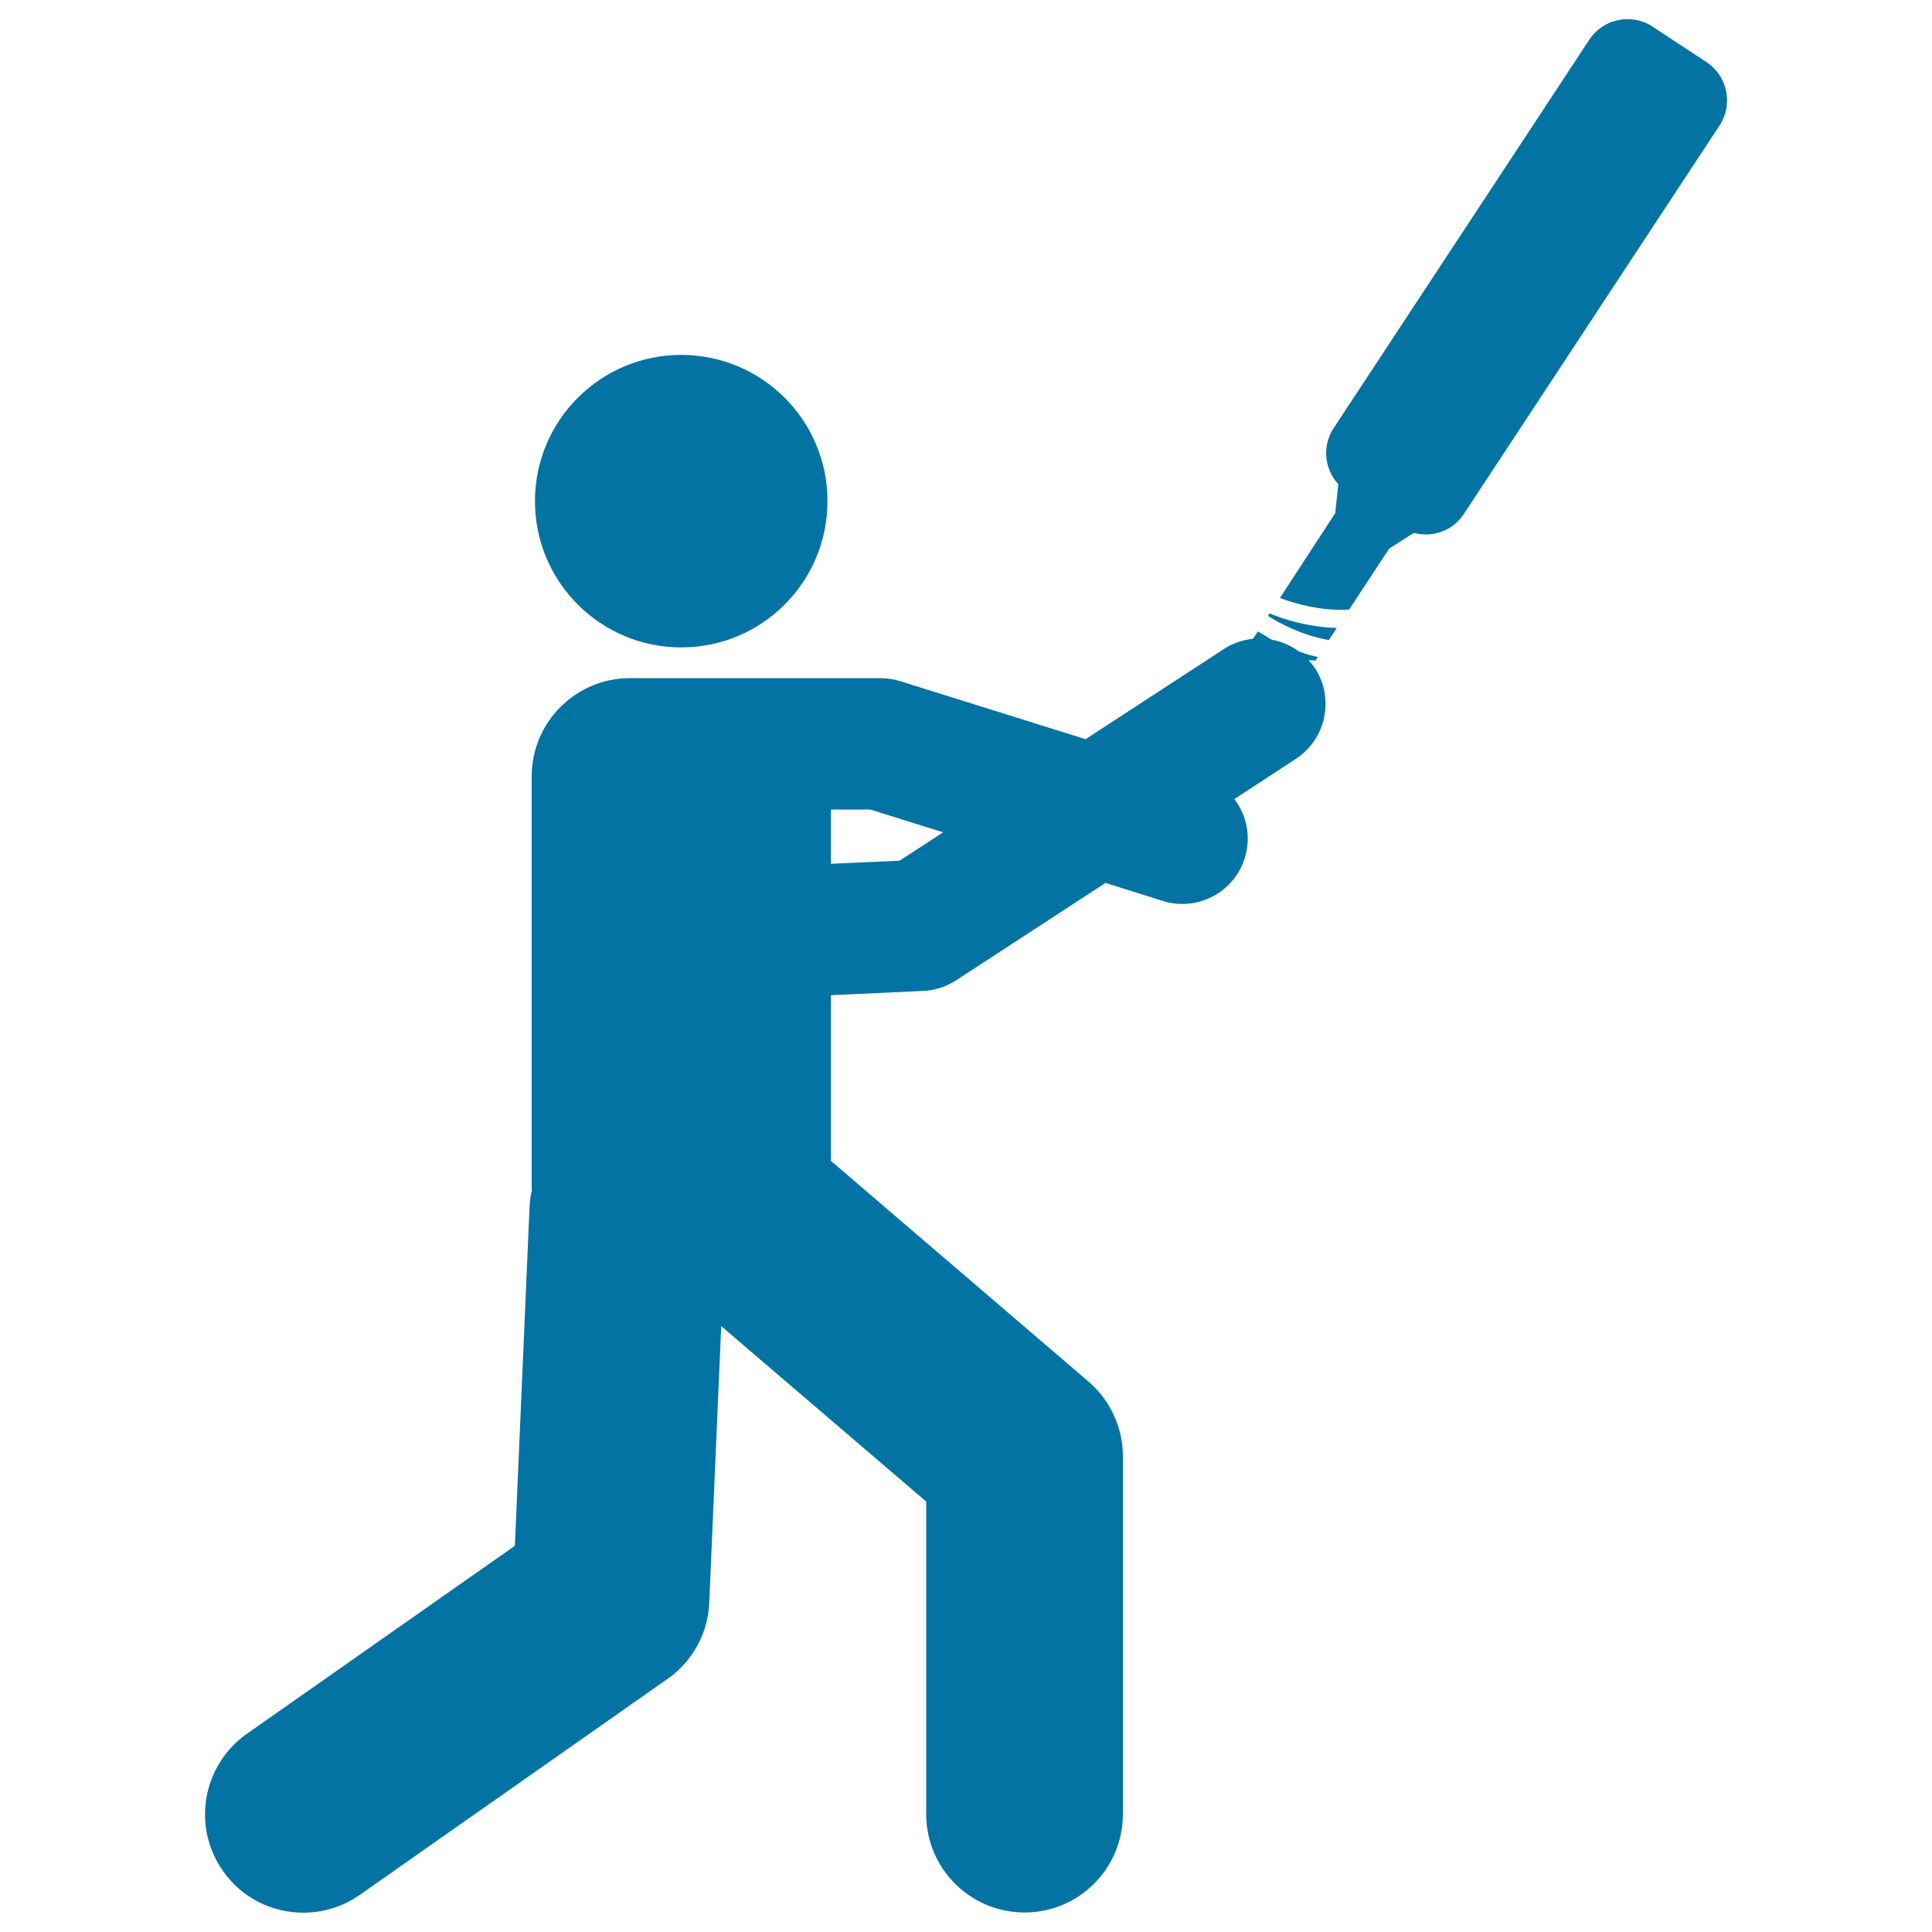
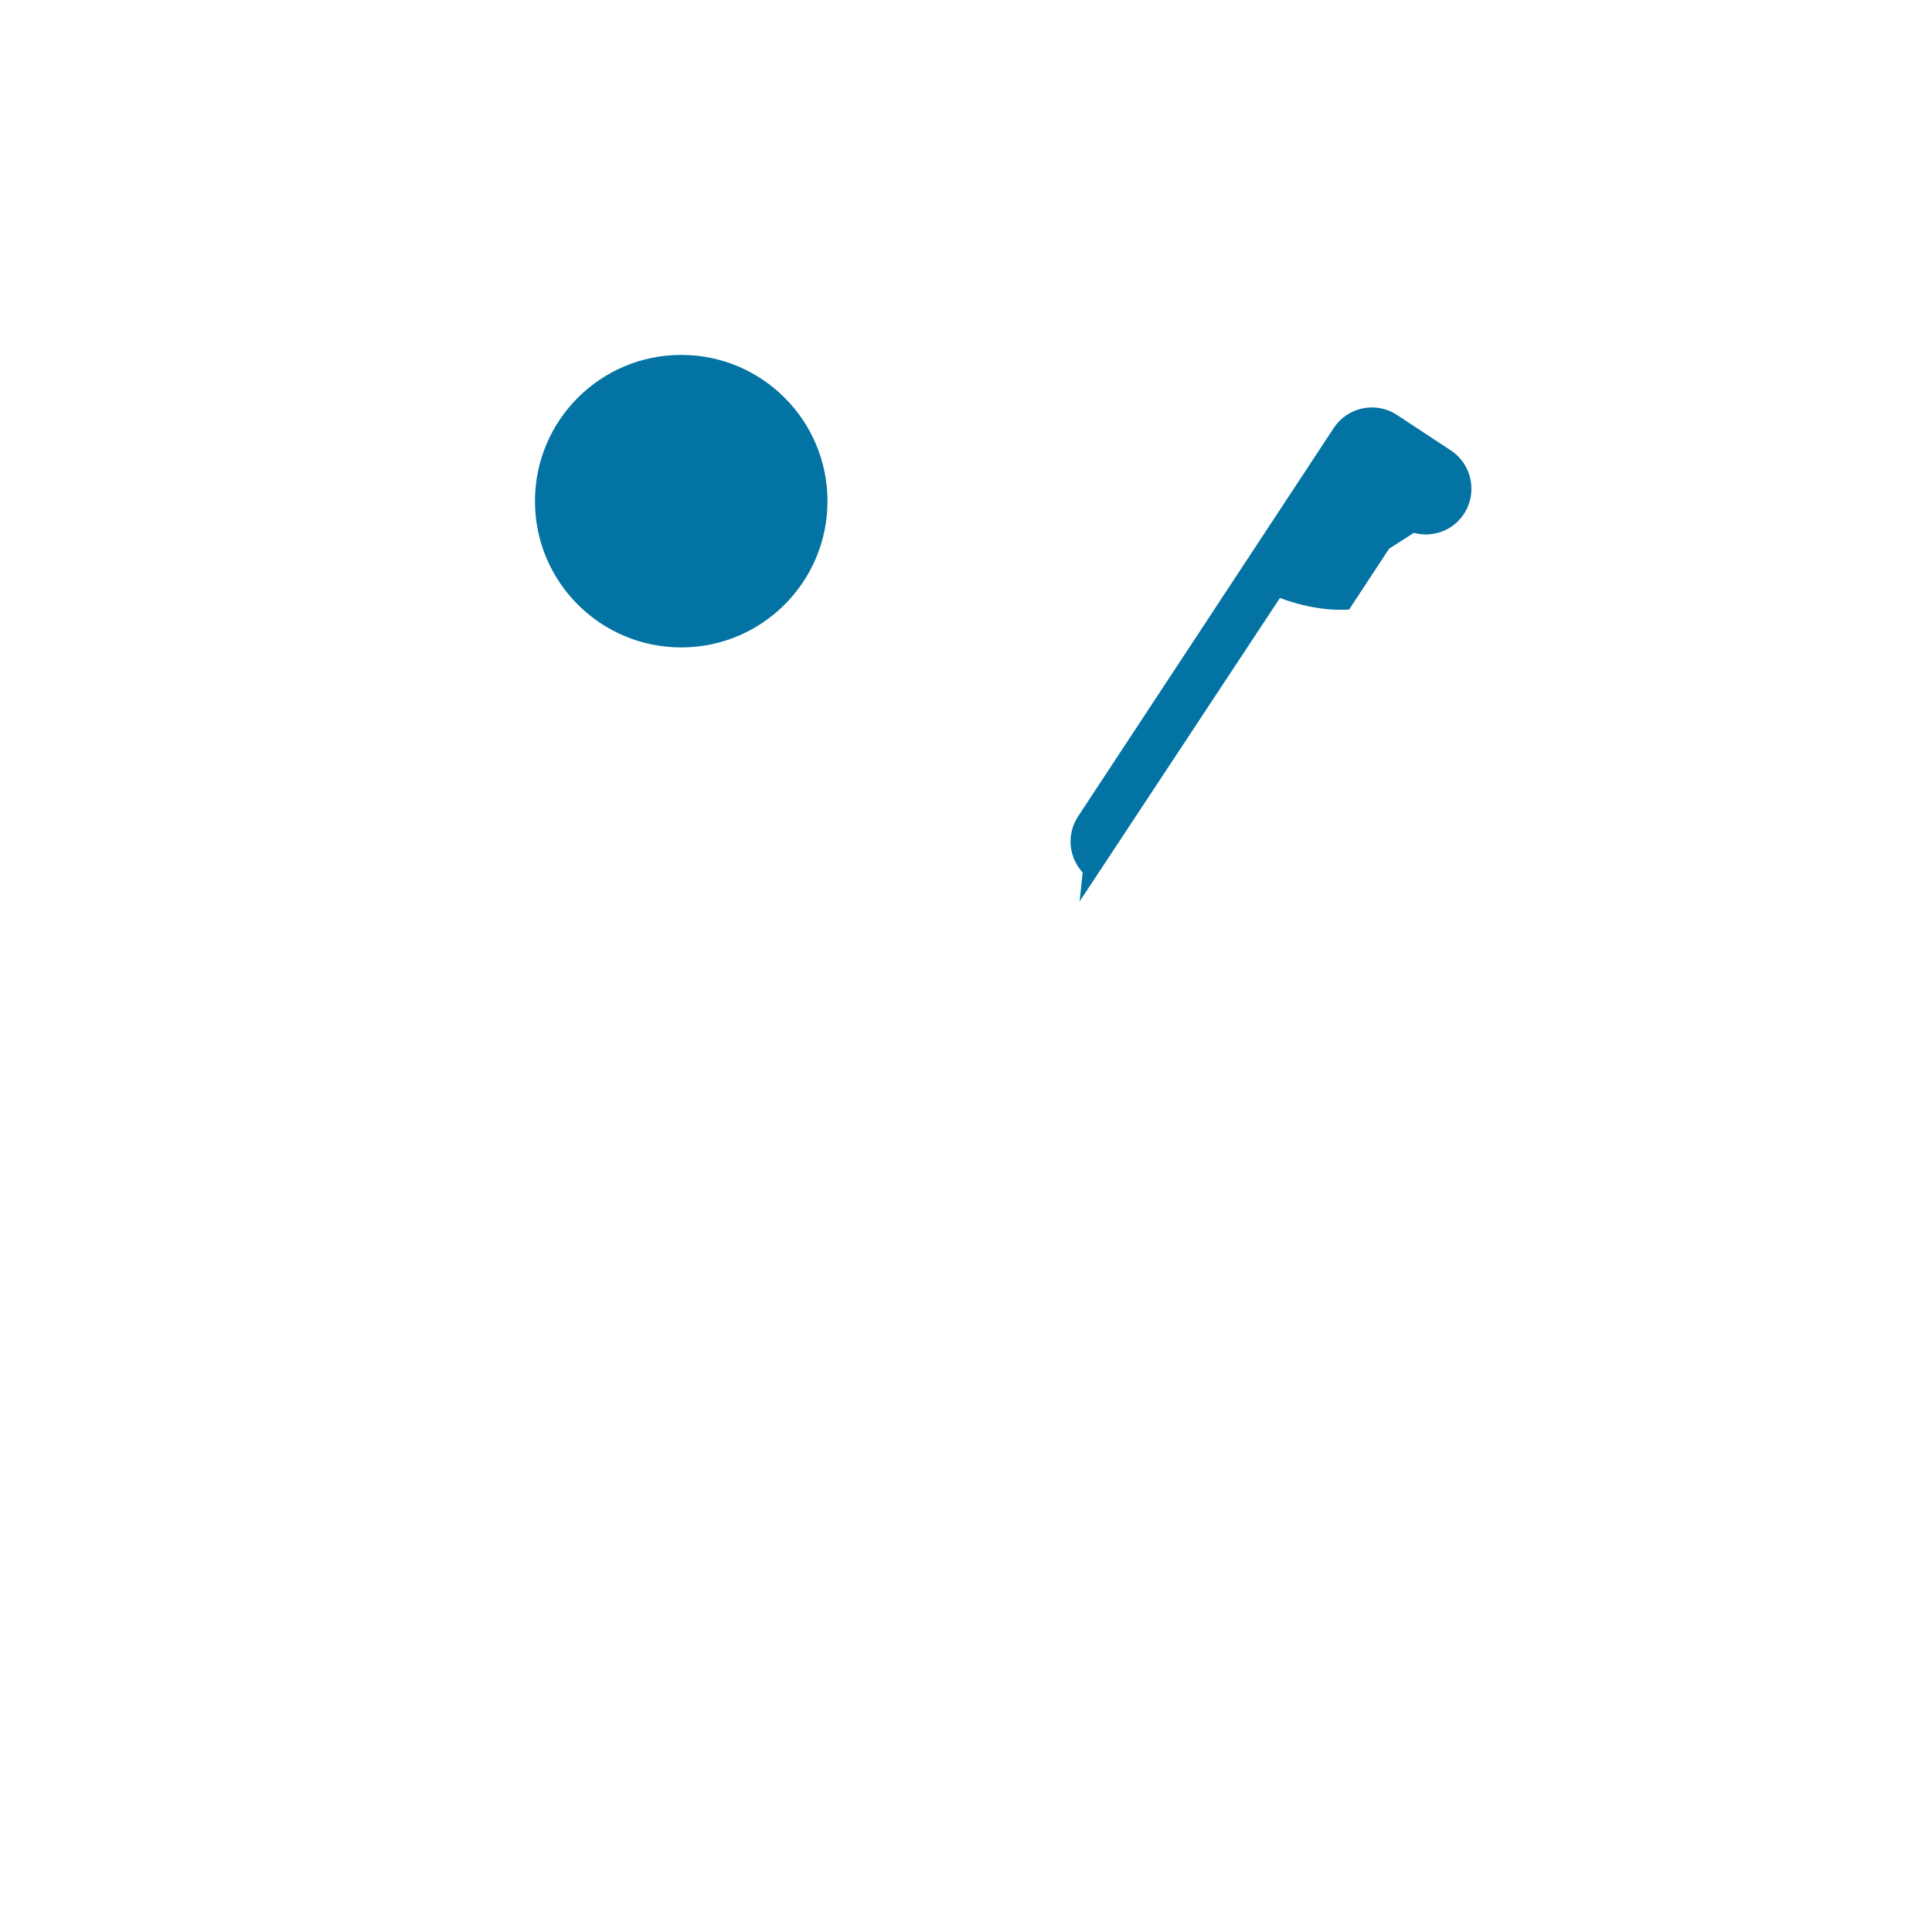
<svg xmlns="http://www.w3.org/2000/svg" viewBox="0 0 1000 1000" style="fill:#0273a2">
  <title>Criquet Silhouette SVG icon</title>
  <g>
    <g>
      <circle cx="352.6" cy="259.4" r="75.7" />
-       <path d="M662.5,309.5c7.4,2.8,20.9,6.9,35.8,6L719,284l12.8-8.2c9.6,2.6,20.2-1,25.9-9.8L890,65c7.2-10.9,4.2-25.7-6.8-32.9l-27.8-18.3c-10.9-7.2-25.6-4.2-32.8,6.8l-132.3,201c-6.1,9.3-4.8,21.2,2.4,29l-1.6,15L662.5,309.5z" />
-       <path d="M651.1,326.8l-2.5,3.8c-5.2,0.6-10.3,2.2-14.9,5.2l-71.8,46.8l-96.2-30.1c-3.3-1-6.7-1.5-10.1-1.5h-25.5V351h-104c-28.1,0-50.9,22.8-50.9,50.9v213.7h0.2c-0.7,2.9-1.2,5.9-1.3,9l-7.6,175.5l-138.7,97.3c-23,16.2-28.6,47.9-12.4,71C125.2,982.5,141,990,157,990c10.1,0,20.3-3,29.2-9.2L345.5,869c13-9.1,21-23.7,21.6-39.5l6.2-143.1l106.1,90.8v161.8c0,28.1,22.8,50.9,50.9,50.9c28.1,0,50.9-22.8,50.9-50.9V753.8c0-14.9-6.5-29-17.8-38.7L430.1,600.9v-85.8l47.8-2.2c6.1-0.3,11.9-2.2,17-5.5l77.3-50.4l29.6,9.3c3.4,1.1,6.8,1.6,10.1,1.6c14.5,0,27.9-9.3,32.4-23.8c3.4-10.9,1-22.1-5.4-30.5l31.8-20.8c15.7-10.3,20.1-31.3,9.9-47c-1-1.5-2.2-2.8-3.3-4.1c1.2,0,2.4,0.2,3.6,0.2l1.2-1.8c-3.4-0.8-6.6-1.7-9.7-2.8c-4.2-3.2-9.1-5.3-14.2-6.2C655.5,329.4,652.9,328,651.1,326.8z M465.6,445.5l-35.5,1.6V419h20.3l37.8,11.8L465.6,445.5z" />
-       <path d="M656.3,318.8c5.8,3.7,17.4,10,31.5,12.5l4.1-6.3c-15.2-0.4-28.1-4.7-34.8-7.5L656.3,318.8z" />
+       <path d="M662.5,309.5c7.4,2.8,20.9,6.9,35.8,6L719,284l12.8-8.2c9.6,2.6,20.2-1,25.9-9.8c7.2-10.9,4.2-25.7-6.8-32.9l-27.8-18.3c-10.9-7.2-25.6-4.2-32.8,6.8l-132.3,201c-6.1,9.3-4.8,21.2,2.4,29l-1.6,15L662.5,309.5z" />
    </g>
  </g>
</svg>